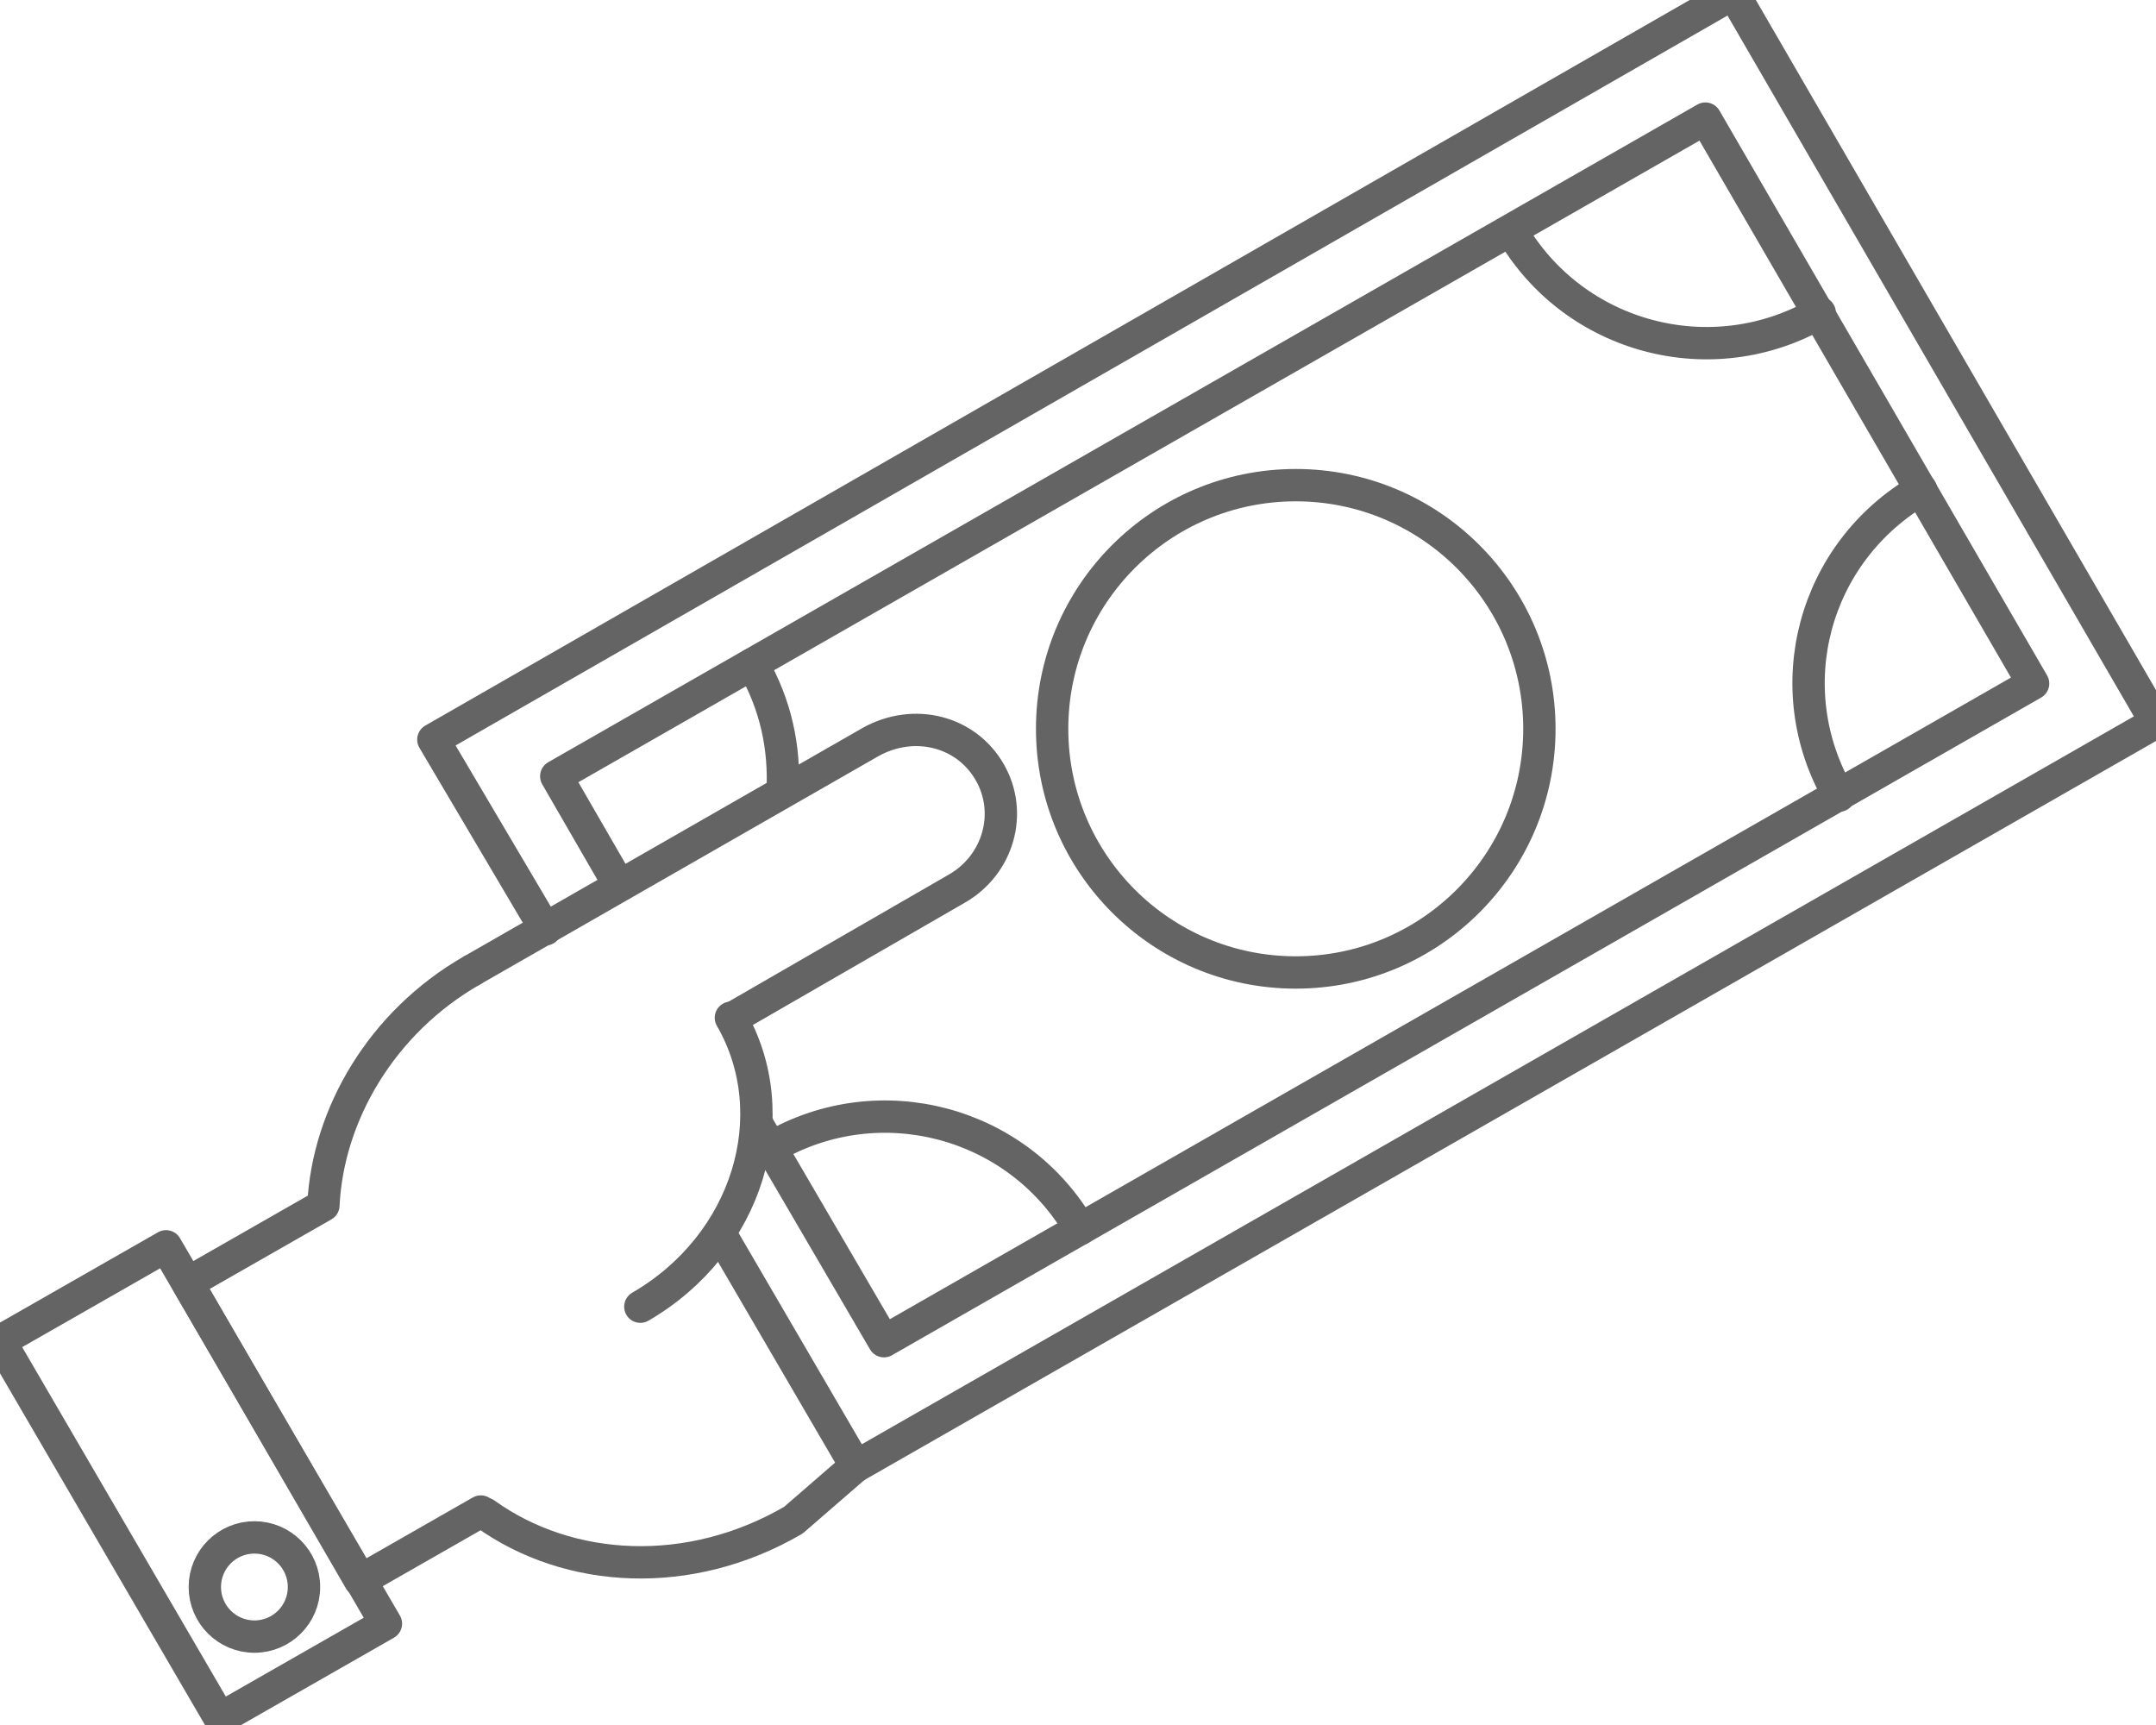
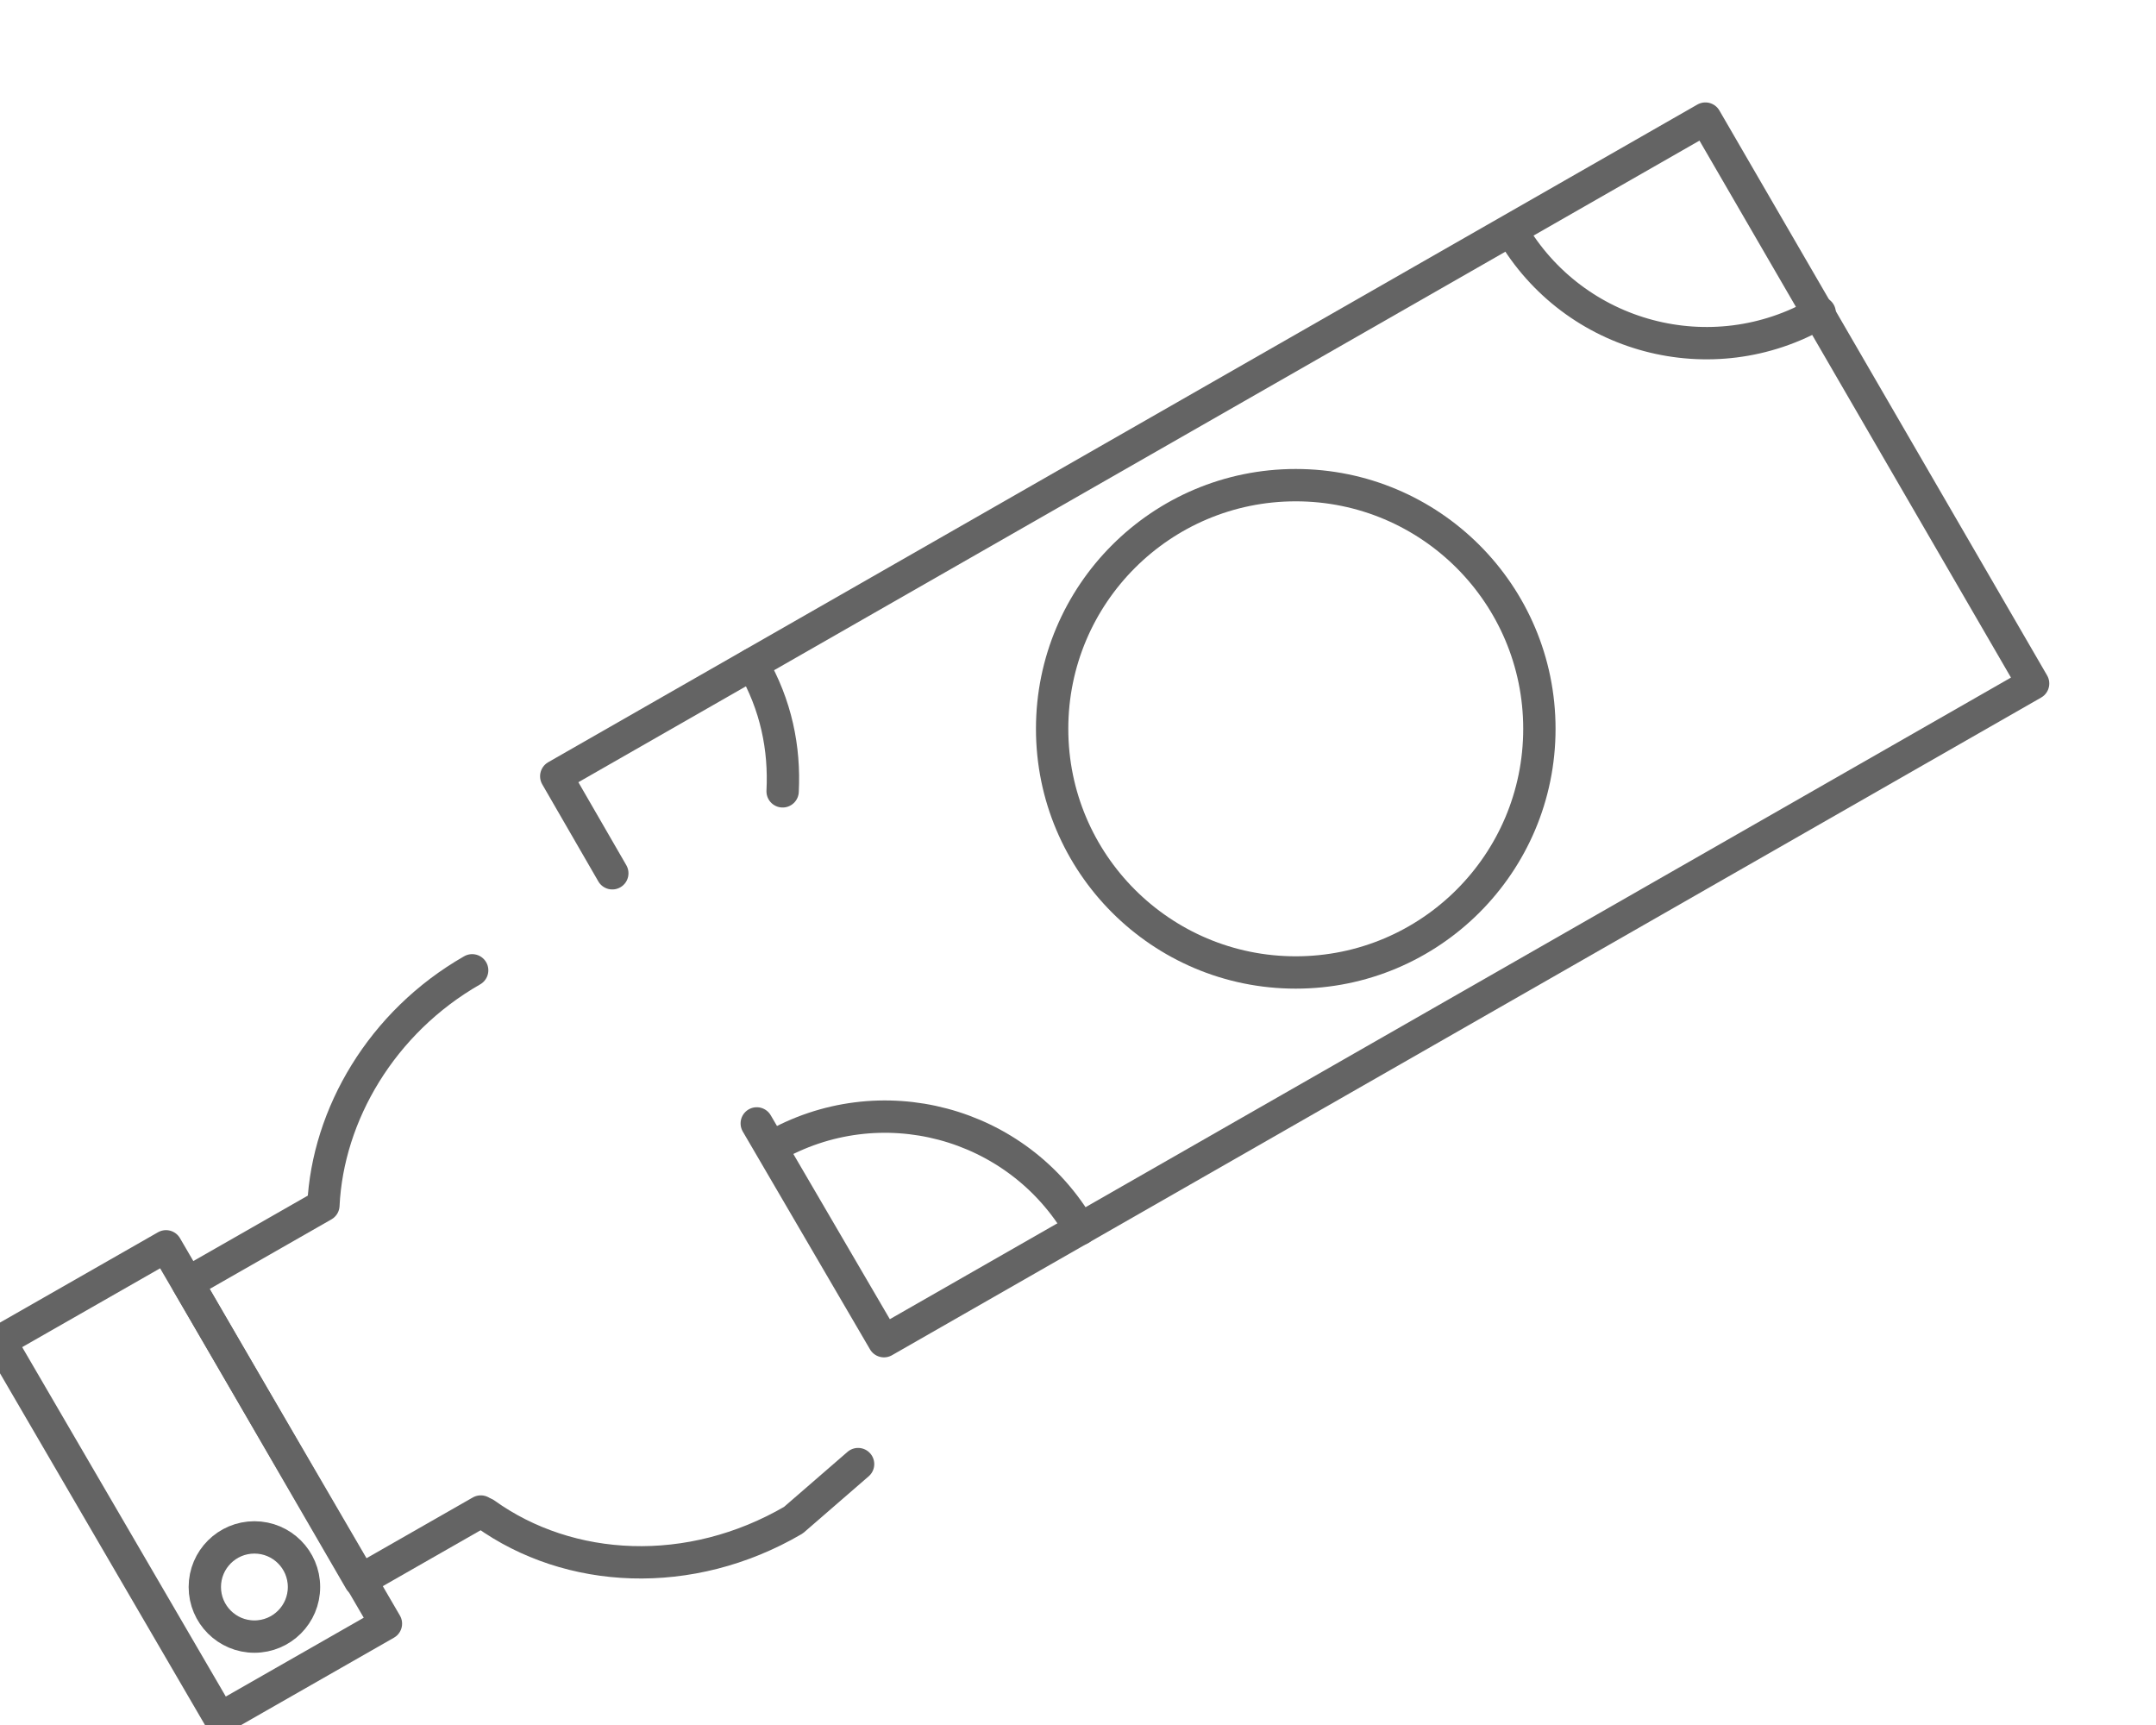
<svg xmlns="http://www.w3.org/2000/svg" version="1.1" id="Layer_1" x="0px" y="0px" viewBox="0 0 100 80" style="enable-background:new 0 0 100 80;" xml:space="preserve">
  <style type="text/css">
	.st0{fill:none;stroke:#646464;stroke-width:1.5;stroke-miterlimit:10;}
	.st1{fill:none;stroke:#646464;stroke-width:1.5;stroke-linecap:round;stroke-linejoin:round;stroke-miterlimit:10;}
	.st2{fill:#646464;}
	.st3{fill:none;stroke:#E03A3E;stroke-width:1.5;stroke-linecap:round;stroke-linejoin:round;stroke-miterlimit:10;}
	.st4{fill:#FFFFFF;}
	.st5{fill:#E03A3E;}
</style>
  <g>
-     <path class="st1" d="M34,47.2l10.4-6c1.9-1.1,2.6-3.5,1.5-5.4s-3.5-2.5-5.5-1.4L21.9,45" />
-     <path class="st1" d="M33.9,47.2c2.6,4.5,0.8,10.5-4.2,13.4" />
    <path class="st1" d="M21.9,45c-4.2,2.4-6.7,6.7-6.9,10.9l-6.3,3.6l8,13.8l5.6-3.2" />
    <path class="st1" d="M22.5,70.2c3.9,2.8,9.5,3.1,14.3,0.3l3-2.6" />
    <polygon class="st1" points="17.9,75.3 10.2,79.7 0,62.2 7.7,57.8  " />
    <ellipse class="st1" cx="11.8" cy="73.6" rx="2.3" ry="2.3" />
    <ellipse class="st0" cx="60.1" cy="33.8" rx="11.3" ry="11.3" />
    <polyline class="st1" points="28.4,40.5 25.8,36 79.1,5.5 94.3,31.7 41,62.2 35.1,52.1  " />
-     <polyline class="st1" points="25.3,43.1 20.1,34.3 80.4,-0.3 100,33.5 39.7,68 33.4,57.2  " />
-     <path class="st1" d="M85.3,36.9c-2.9-5-1.2-11.3,3.8-14.2" />
    <path class="st1" d="M70.1,10.7c2.9,5,9.3,6.7,14.3,3.8" />
    <path class="st1" d="M50.1,57c-2.9-5-9.3-6.7-14.3-3.8" />
    <path class="st1" d="M34.9,30.8c1.1,1.9,1.5,3.9,1.4,5.9" />
  </g>
</svg>